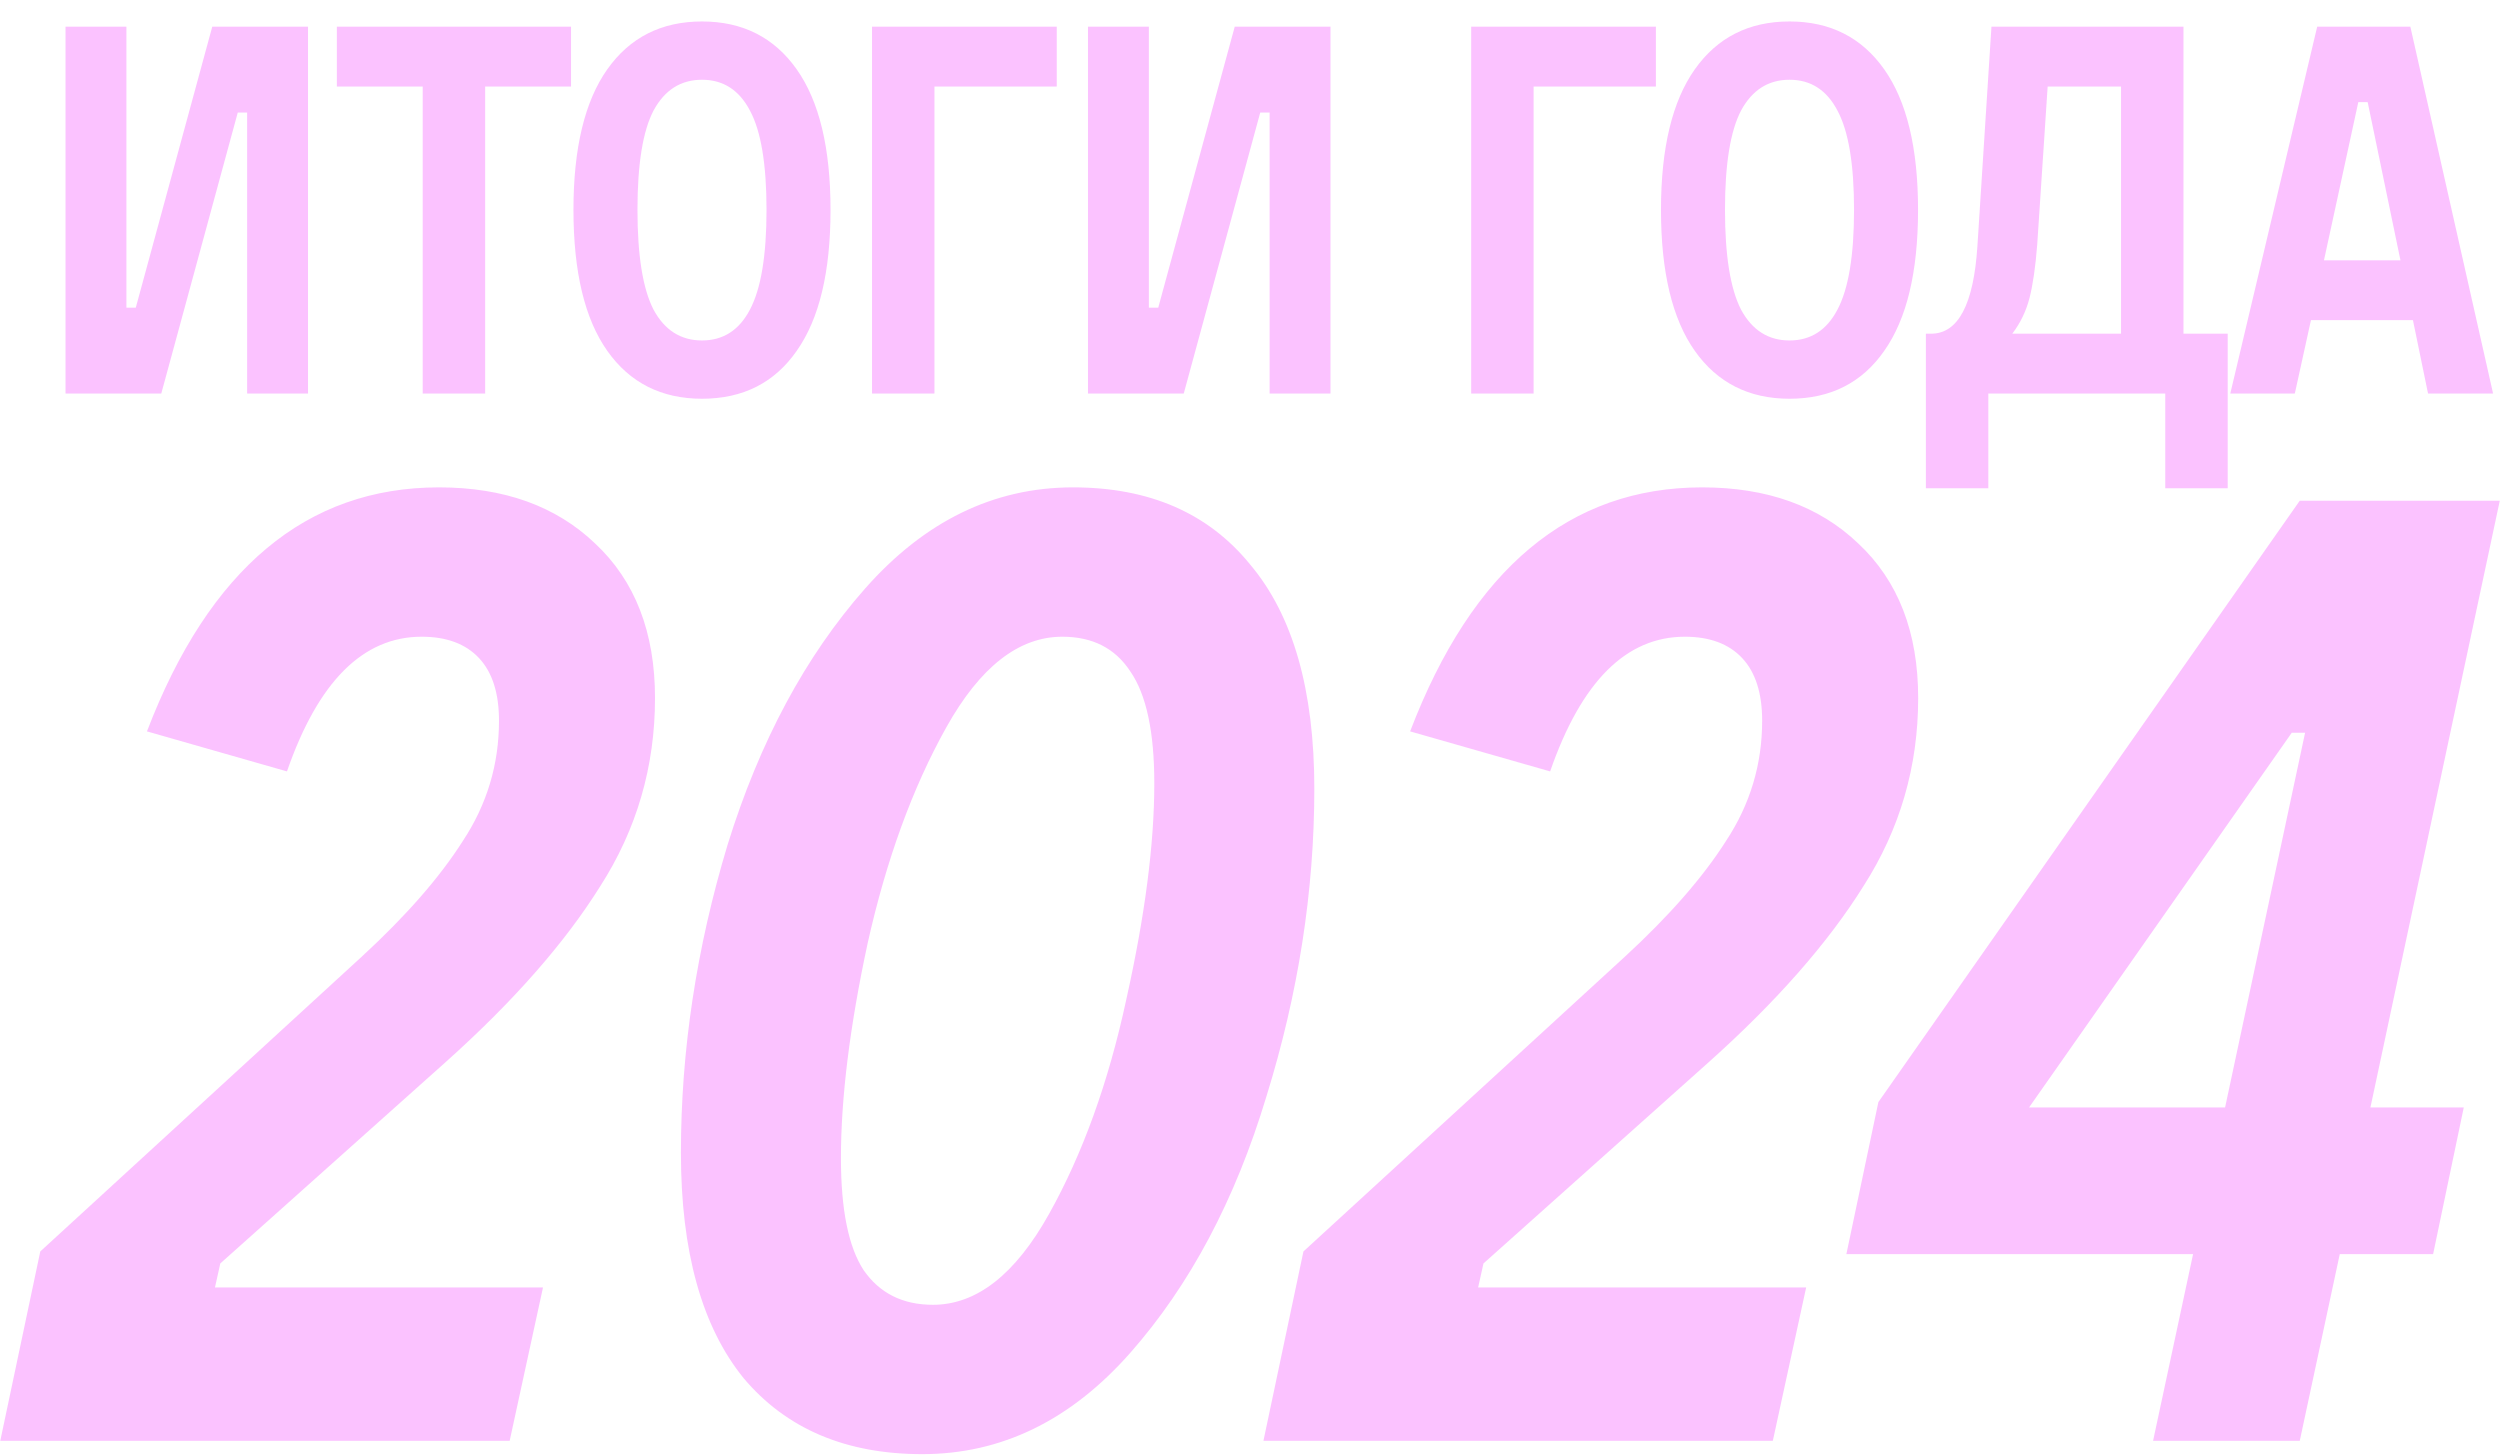
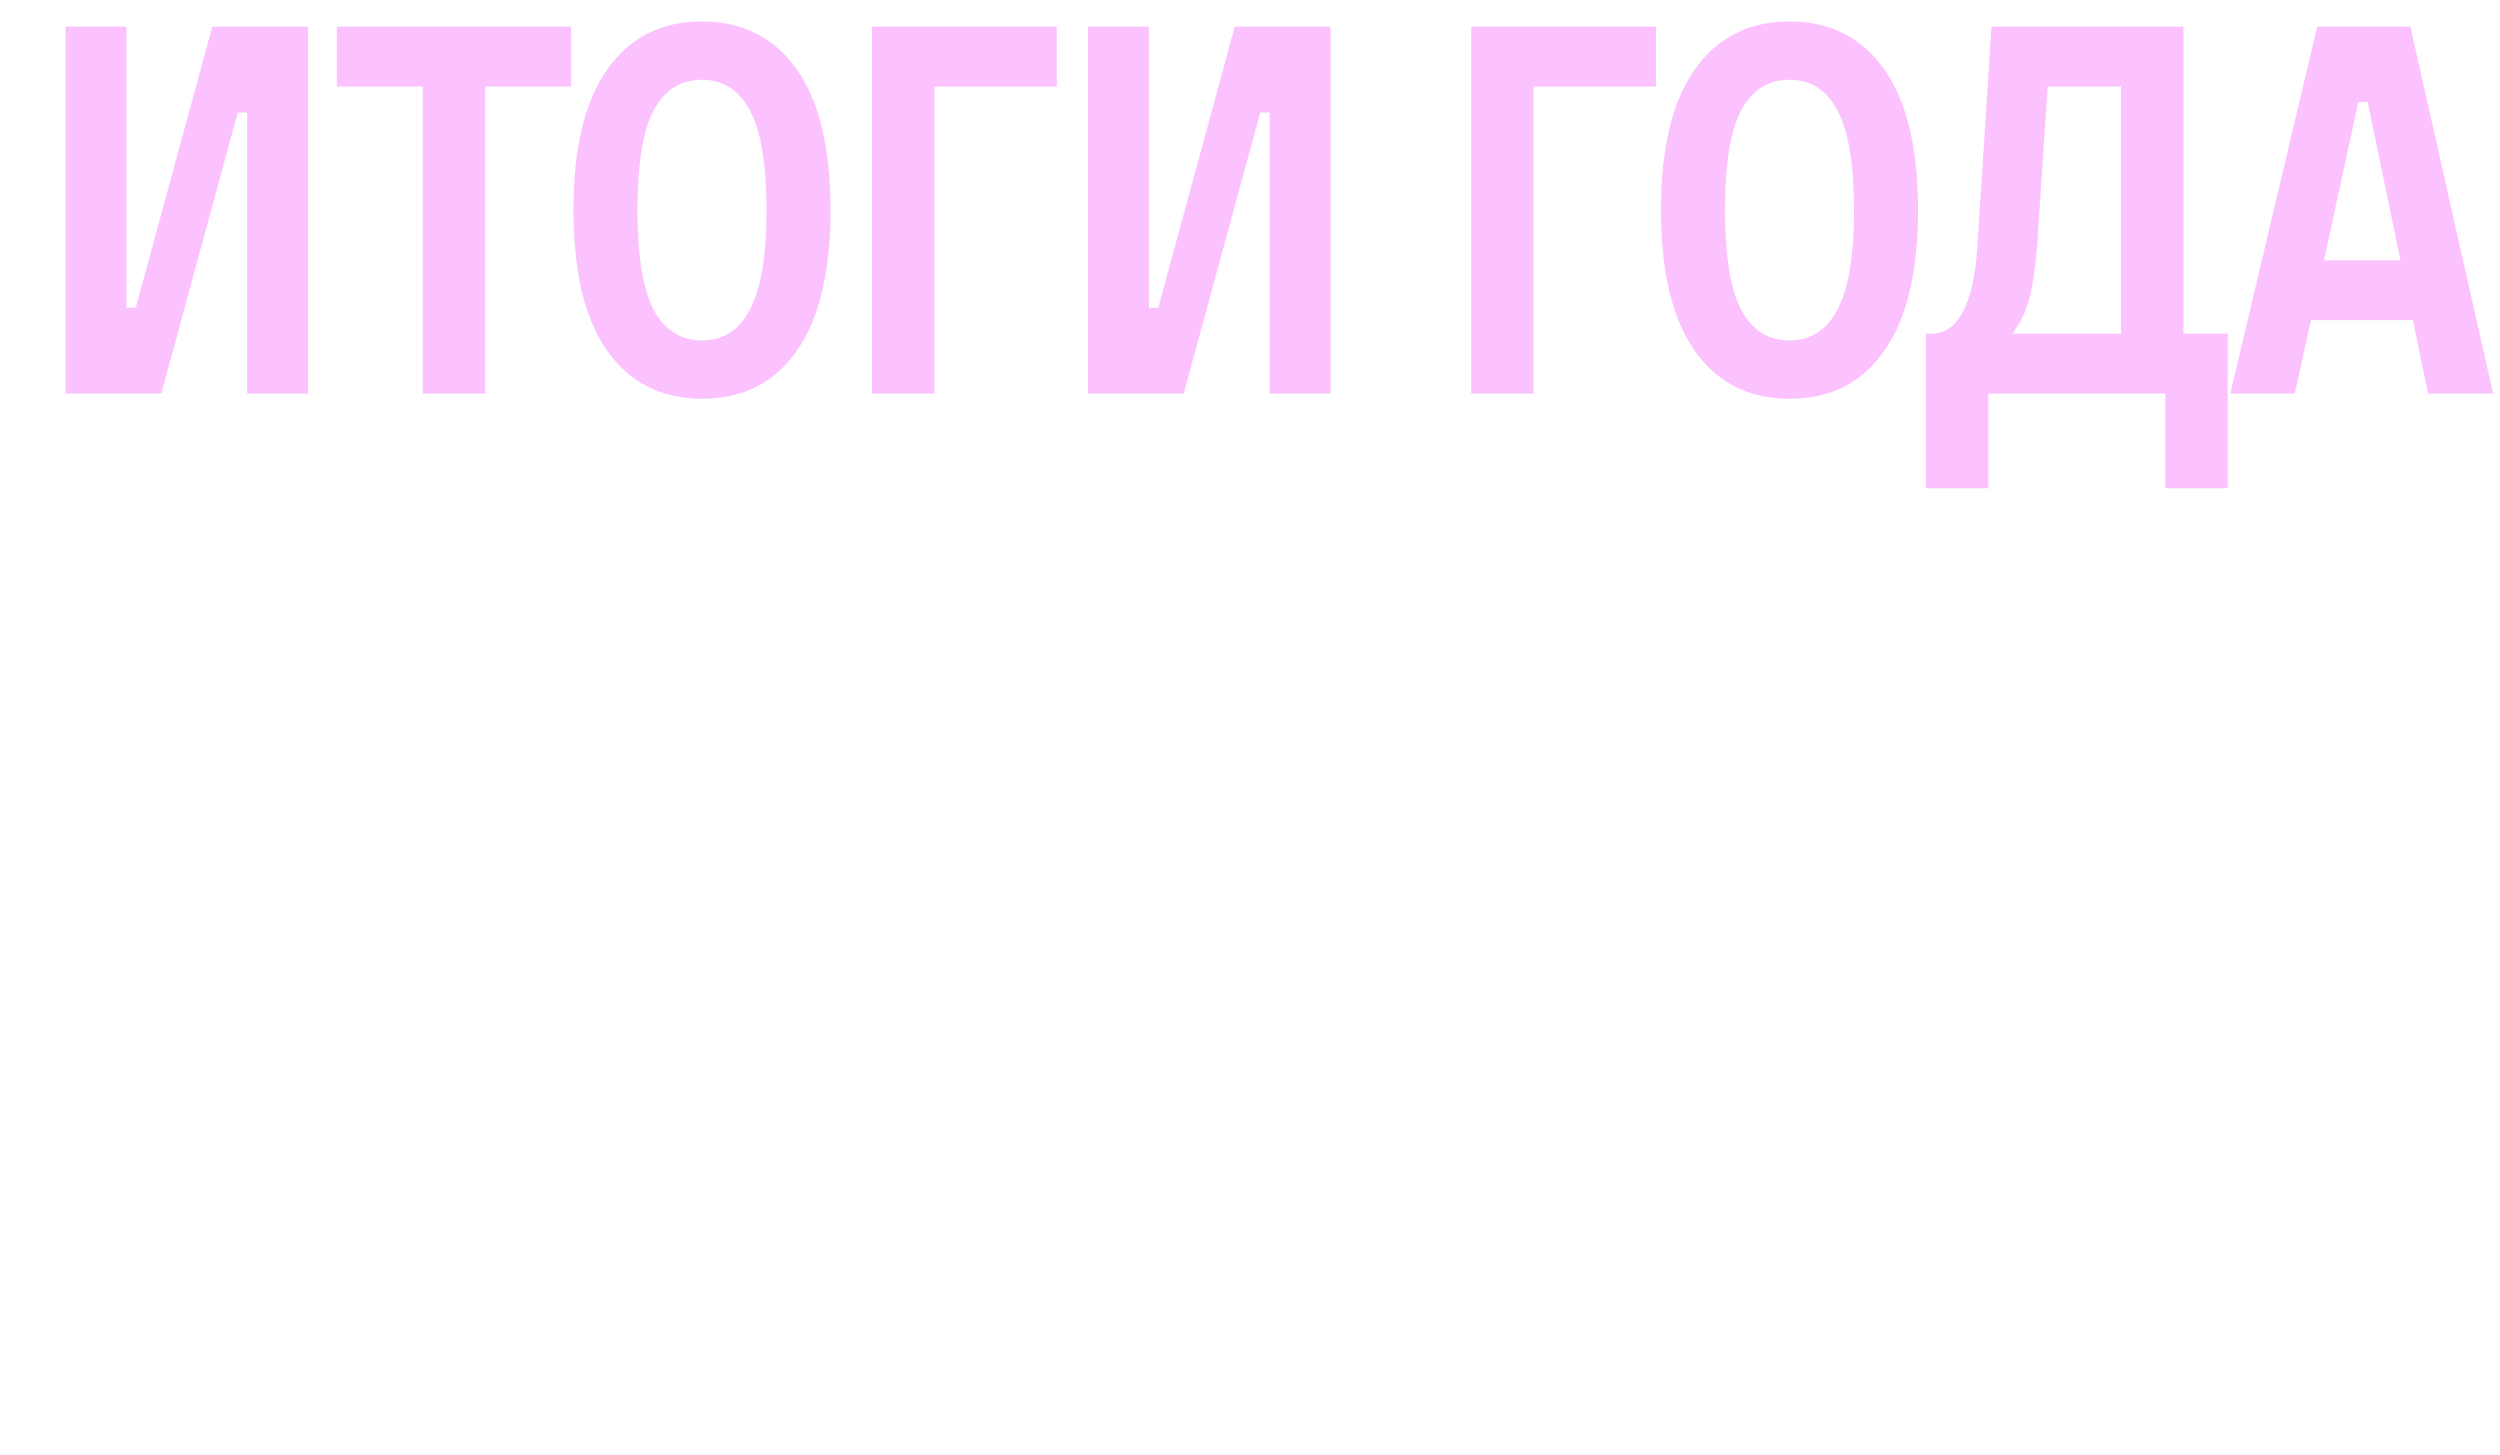
<svg xmlns="http://www.w3.org/2000/svg" width="1153" height="671" viewBox="0 0 1153 671" fill="none">
  <path d="M74.379 181.5H30.219V12.3H58.299V141.9H62.619L97.899 12.3H142.059V181.5H113.979V51.9H109.659L74.379 181.5ZM223.756 181.5H194.956V39.9H155.356V12.3H263.356V39.9H223.756V181.5ZM323.761 183.9C305.041 183.9 290.481 176.54 280.081 161.82C269.681 147.1 264.481 125.42 264.481 96.78C264.481 68.3 269.681 46.7 280.081 31.98C290.481 17.26 305.041 9.9 323.761 9.9C342.481 9.9 357.041 17.26 367.441 31.98C377.841 46.7 383.041 68.3 383.041 96.78C383.041 125.42 377.841 147.1 367.441 161.82C357.201 176.54 342.641 183.9 323.761 183.9ZM323.761 157.02C333.521 157.02 340.881 152.3 345.841 142.86C350.961 133.26 353.521 117.9 353.521 96.78C353.521 75.66 350.961 60.38 345.841 50.94C340.881 41.5 333.521 36.78 323.761 36.78C314.001 36.78 306.561 41.5 301.441 50.94C296.481 60.38 294.001 75.66 294.001 96.78C294.001 117.9 296.481 133.26 301.441 142.86C306.561 152.3 314.001 157.02 323.761 157.02ZM430.972 181.5H402.172V12.3H487.372V39.9H430.972V181.5ZM545.941 181.5H501.781V12.3H529.861V141.9H534.181L569.461 12.3H613.621V181.5H585.541V51.9H581.221L545.941 181.5ZM707.3 181.5H678.5V12.3H763.7V39.9H707.3V181.5ZM825.324 183.9C806.604 183.9 792.044 176.54 781.644 161.82C771.244 147.1 766.044 125.42 766.044 96.78C766.044 68.3 771.244 46.7 781.644 31.98C792.044 17.26 806.604 9.9 825.324 9.9C844.044 9.9 858.604 17.26 869.004 31.98C879.404 46.7 884.604 68.3 884.604 96.78C884.604 125.42 879.404 147.1 869.004 161.82C858.764 176.54 844.204 183.9 825.324 183.9ZM825.324 157.02C835.084 157.02 842.444 152.3 847.404 142.86C852.524 133.26 855.084 117.9 855.084 96.78C855.084 75.66 852.524 60.38 847.404 50.94C842.444 41.5 835.084 36.78 825.324 36.78C815.564 36.78 808.124 41.5 803.004 50.94C798.044 60.38 795.564 75.66 795.564 96.78C795.564 117.9 798.044 133.26 803.004 142.86C808.124 152.3 815.564 157.02 825.324 157.02ZM888.219 225.18V153.9H890.619C903.099 153.9 910.219 140.46 911.979 113.58L918.459 12.3H1007.02V153.9H1027.42V225.18H998.619V181.5H917.019V225.18H888.219ZM978.219 153.9V39.9H944.379L939.579 112.62C938.779 123.02 937.579 131.34 935.979 137.58C934.379 143.66 931.739 149.1 928.059 153.9H978.219ZM1149.81 181.5H1119.81L1112.85 147.66H1065.81L1058.37 181.5H1028.61L1068.69 12.3H1111.65L1149.81 181.5ZM1087.65 47.1L1071.81 120.06H1107.09L1091.97 47.1H1087.65Z" fill="#F134FF" fill-opacity="0.3" />
-   <path d="M0.127 664.5L18.577 577.17L166.792 441.255C187.292 422.395 202.872 404.56 213.532 387.75C224.602 370.94 230.137 352.49 230.137 332.4C230.137 319.69 227.062 310.055 220.912 303.495C214.762 296.935 205.947 293.655 194.467 293.655C167.407 293.655 146.702 314.36 132.352 355.77L67.777 337.32C96.477 262.29 141.372 224.775 202.462 224.775C232.392 224.775 256.377 233.385 274.417 250.605C292.867 267.825 302.092 291.605 302.092 321.945C302.092 353.515 293.687 382.42 276.877 408.66C260.477 434.9 236.697 461.96 205.537 489.84L101.602 582.705L99.142 593.775H250.432L235.057 664.5H0.127ZM425.356 670.65C390.096 670.65 362.626 658.965 342.946 635.595C323.676 611.815 314.041 577.17 314.041 531.66C314.041 484.51 321.216 437.155 335.566 389.595C350.326 342.035 371.441 302.675 398.911 271.515C426.381 240.355 458.361 224.775 494.851 224.775C530.111 224.775 557.376 236.665 576.646 260.445C596.326 283.815 606.166 318.255 606.166 363.765C606.166 410.915 598.786 458.27 584.026 505.83C569.676 553.39 548.766 592.75 521.296 623.91C493.826 655.07 461.846 670.65 425.356 670.65ZM430.276 601.77C450.366 601.77 468.201 587.83 483.781 559.95C499.361 532.07 511.251 499.065 519.451 460.935C528.061 422.395 532.366 389.185 532.366 361.305C532.366 337.525 528.676 320.305 521.296 309.645C514.326 298.985 503.871 293.655 489.931 293.655C469.841 293.655 452.006 307.595 436.426 335.475C420.846 363.355 408.751 396.565 400.141 435.105C391.941 473.235 387.841 506.24 387.841 534.12C387.841 557.9 391.326 575.12 398.296 585.78C405.676 596.44 416.336 601.77 430.276 601.77ZM582.696 664.5L601.146 577.17L749.361 441.255C769.861 422.395 785.441 404.56 796.101 387.75C807.171 370.94 812.706 352.49 812.706 332.4C812.706 319.69 809.631 310.055 803.481 303.495C797.331 296.935 788.516 293.655 777.036 293.655C749.976 293.655 729.271 314.36 714.921 355.77L650.346 337.32C679.046 262.29 723.941 224.775 785.031 224.775C814.961 224.775 838.946 233.385 856.986 250.605C875.436 267.825 884.661 291.605 884.661 321.945C884.661 353.515 876.256 382.42 859.446 408.66C843.046 434.9 819.266 461.96 788.106 489.84L684.171 582.705L681.711 593.775H833.001L817.626 664.5H582.696ZM1060.65 664.5H992.997L1011.45 578.4H851.547L866.307 508.29L1060.65 230.925H1152.9L1093.24 510.75H1136.29L1122.15 578.4H1079.1L1060.65 664.5ZM1056.96 337.935L935.802 510.75H1026.21L1063.11 337.935H1056.96Z" fill="#F134FF" fill-opacity="0.3" />
</svg>